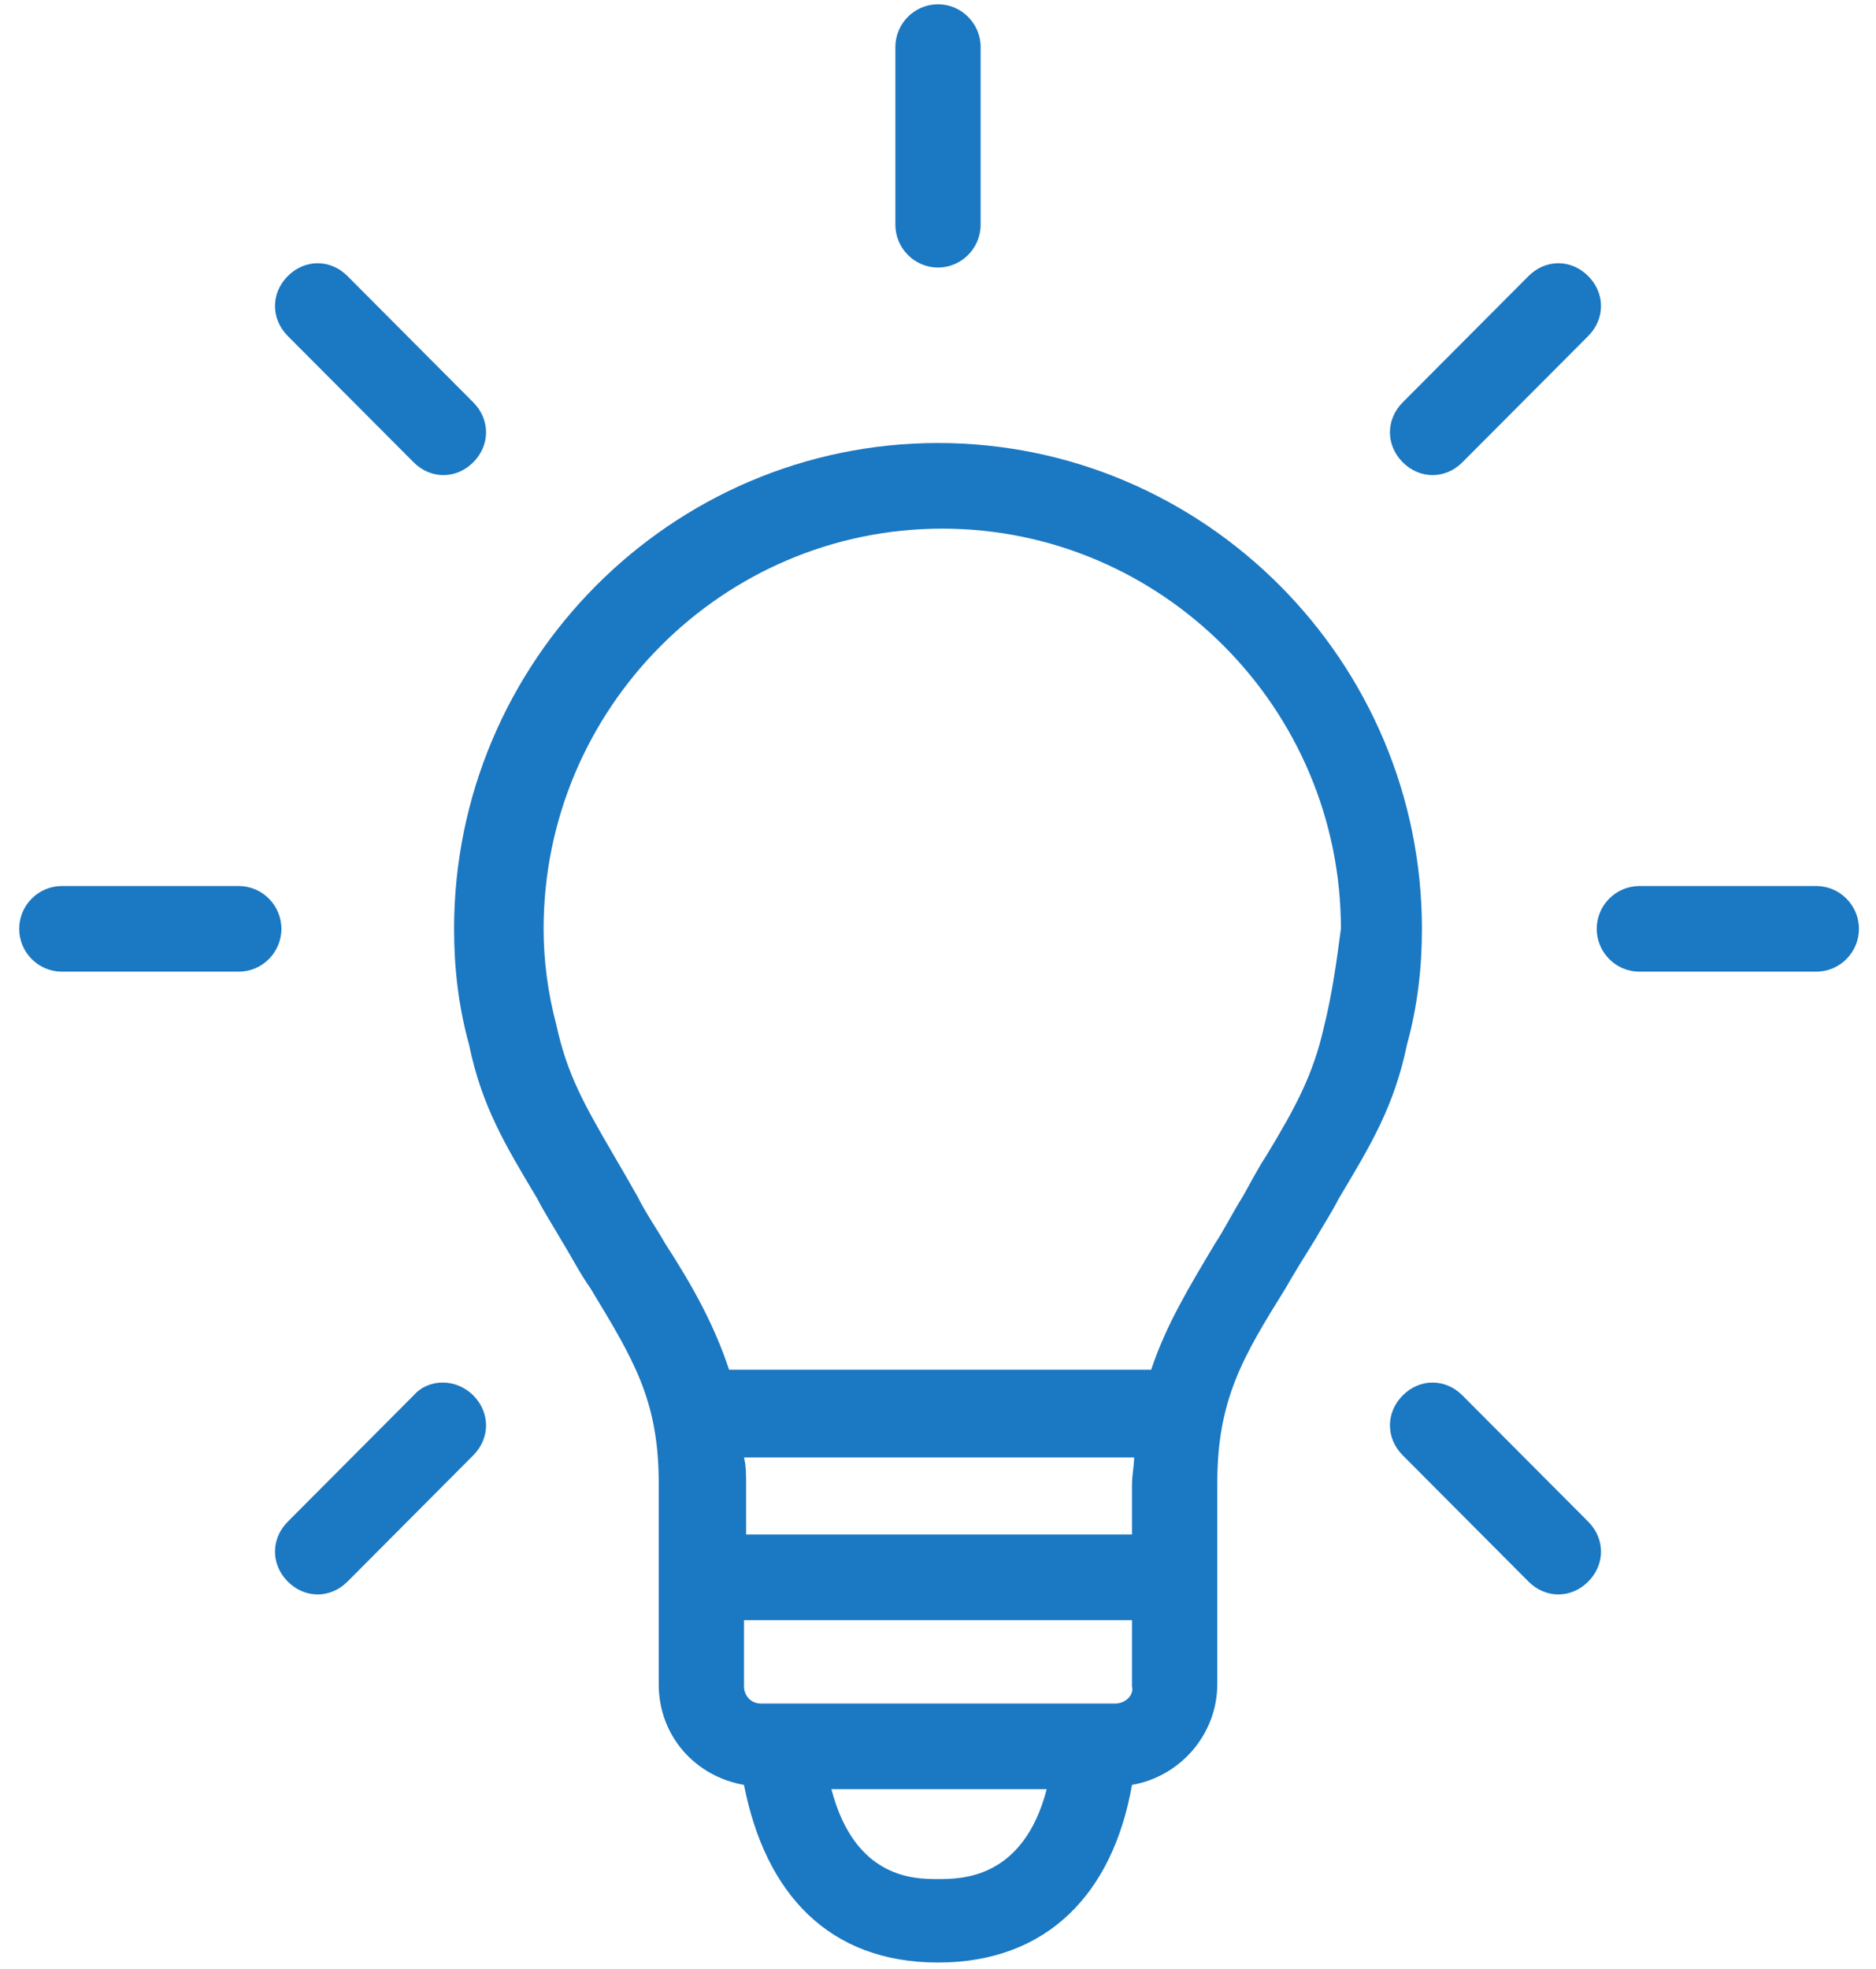
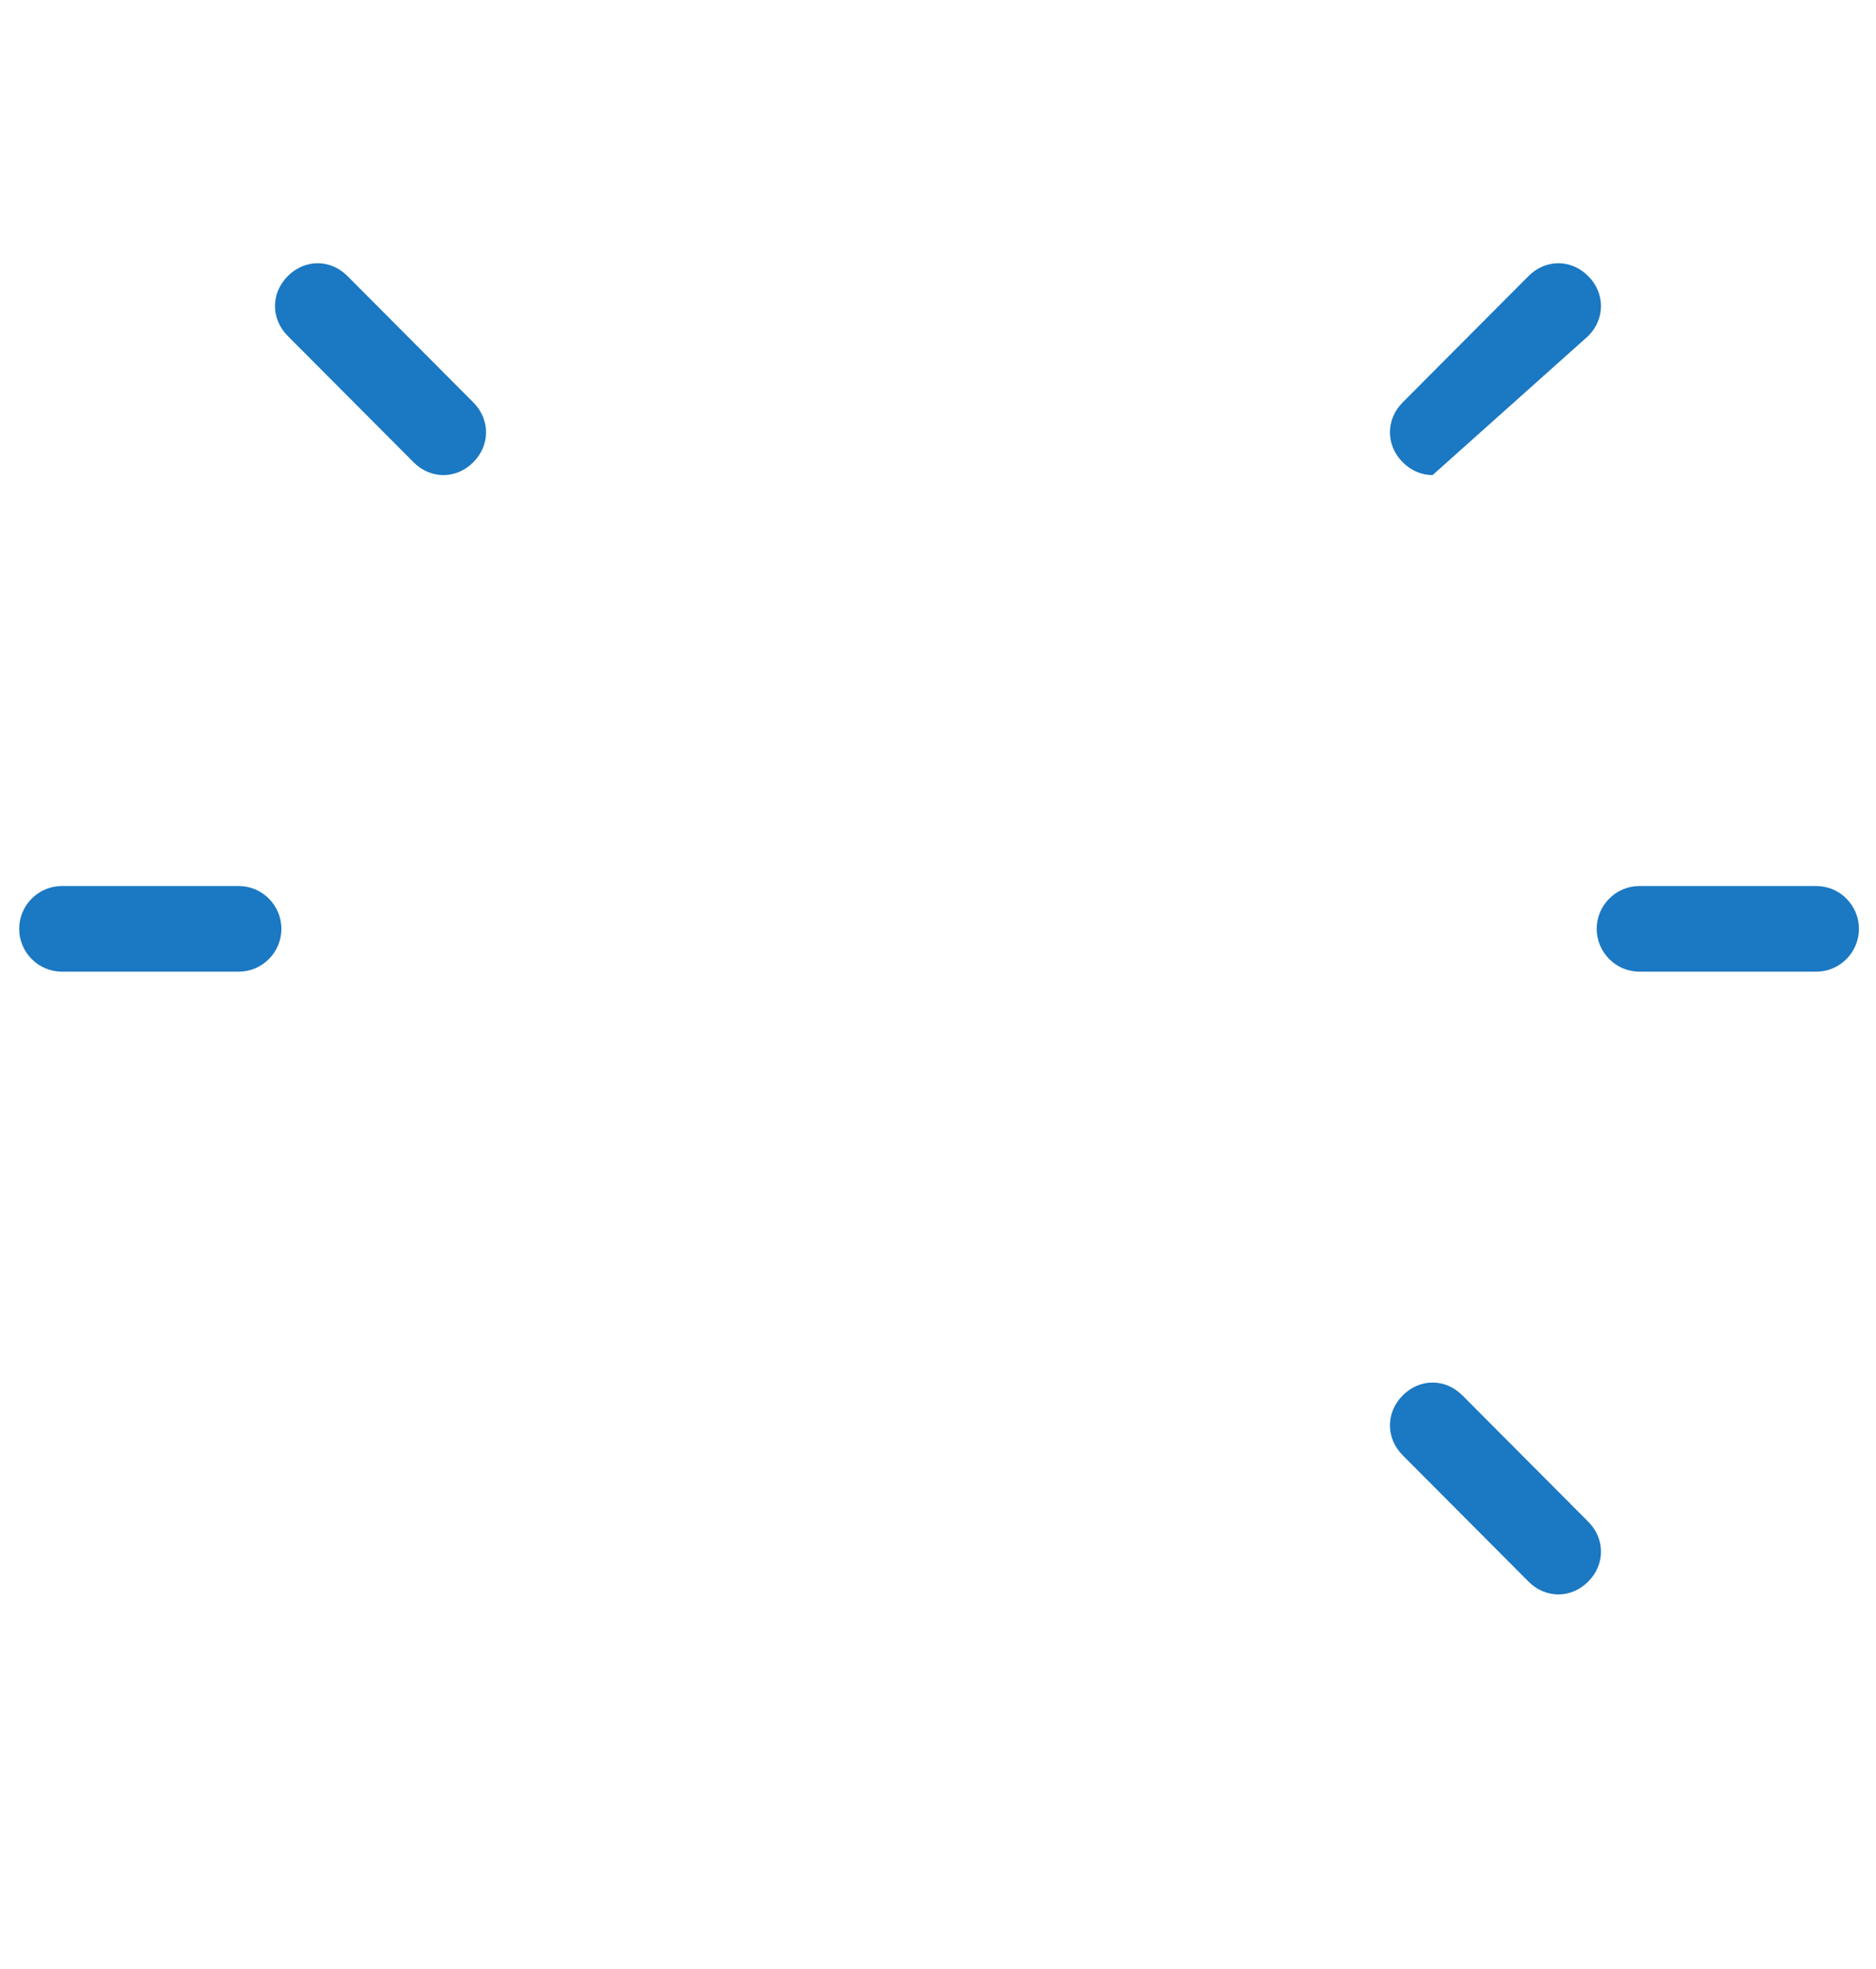
<svg xmlns="http://www.w3.org/2000/svg" width="61px" height="64px" viewBox="0 0 61 64" version="1.1">
  <title>3448135E-DE45-4369-99A8-E2C8E276FF2B</title>
  <desc>Created with sketchtool.</desc>
  <g id="EVOL" stroke="none" stroke-width="1" fill="none" fill-rule="evenodd">
    <g id="GESTION_ACCES-nstitutionnels,-Fondations-et-Associations" transform="translate(-177, -630)" fill="#1B78C2" fill-rule="nonzero">
      <g id="CHIFFRES" transform="translate(0, 495)">
        <g id="Group-3" transform="translate(177, 135)">
          <g id="02">
            <g id="Group-5">
              <g id="noun_Idea_1175577">
                <g id="Group">
-                   <path d="M46.235,30.191 C46.235,21.496 39.165,14.4 30.5,14.4 C21.835,14.4 14.765,21.496 14.765,30.191 C14.765,31.443 14.903,32.696 15.25,33.948 C15.666,35.965 16.428,37.217 17.468,38.957 C17.676,39.374 17.953,39.791 18.231,40.278 C18.577,40.835 18.855,41.391 19.201,41.878 C20.587,44.174 21.419,45.496 21.419,48.209 L21.419,54.748 C21.419,56.417 22.598,57.739 24.192,58.017 C24.885,61.565 26.965,63.791 30.5,63.791 C34.035,63.791 36.184,61.565 36.808,58.017 C38.402,57.739 39.581,56.348 39.581,54.748 L39.581,48.209 C39.581,45.496 40.413,44.104 41.799,41.878 C42.076,41.391 42.423,40.835 42.769,40.278 C43.047,39.791 43.324,39.374 43.532,38.957 C44.572,37.217 45.334,35.965 45.75,33.948 C46.097,32.696 46.235,31.443 46.235,30.191 Z M36.877,49.878 L24.261,49.878 L24.261,48.278 C24.261,47.93 24.261,47.652 24.192,47.374 L36.877,47.374 C36.877,47.652 36.808,47.93 36.808,48.278 L36.808,49.878 L36.877,49.878 Z M36.253,55.374 L24.747,55.374 C24.4,55.374 24.192,55.096 24.192,54.817 L24.192,52.661 L36.808,52.661 L36.808,54.817 C36.877,55.096 36.6,55.374 36.253,55.374 Z M30.5,61.078 C29.738,61.078 27.797,61.078 27.034,58.157 L34.035,58.157 C33.273,61.078 31.262,61.078 30.5,61.078 Z M43.047,33.391 C42.7,34.922 42.145,35.965 41.175,37.565 C40.898,37.983 40.69,38.4 40.413,38.887 C40.066,39.443 39.789,40 39.511,40.417 C38.68,41.809 37.917,43.061 37.432,44.522 L23.707,44.522 C23.222,43.061 22.528,41.809 21.627,40.417 C21.35,39.93 21.003,39.443 20.726,38.887 C20.449,38.4 20.172,37.913 19.964,37.565 C18.993,35.896 18.439,34.922 18.092,33.322 C17.815,32.278 17.676,31.235 17.676,30.191 C17.676,23.026 23.499,17.183 30.639,17.183 C37.778,17.183 43.601,23.026 43.601,30.191 C43.462,31.235 43.324,32.278 43.047,33.391 Z" id="Shape" />
                  <path d="M59.059,28.8 L53.306,28.8 C52.543,28.8 51.919,29.426 51.919,30.191 C51.919,30.957 52.543,31.583 53.306,31.583 L59.059,31.583 C59.822,31.583 60.445,30.957 60.445,30.191 C60.445,29.426 59.822,28.8 59.059,28.8 Z" id="Path" />
-                   <path d="M46.582,15.443 C46.928,15.443 47.275,15.304 47.552,15.026 L51.642,10.922 C52.197,10.365 52.197,9.53 51.642,8.974 C51.087,8.417 50.256,8.417 49.701,8.974 L45.611,13.078 C45.057,13.635 45.057,14.47 45.611,15.026 C45.889,15.304 46.235,15.443 46.582,15.443 Z" id="Path" />
-                   <path d="M30.5,8.696 C31.262,8.696 31.886,8.07 31.886,7.304 L31.886,1.53 C31.886,0.765 31.262,0.139 30.5,0.139 C29.738,0.139 29.114,0.765 29.114,1.53 L29.114,7.304 C29.114,8.07 29.738,8.696 30.5,8.696 Z" id="Path" />
+                   <path d="M46.582,15.443 L51.642,10.922 C52.197,10.365 52.197,9.53 51.642,8.974 C51.087,8.417 50.256,8.417 49.701,8.974 L45.611,13.078 C45.057,13.635 45.057,14.47 45.611,15.026 C45.889,15.304 46.235,15.443 46.582,15.443 Z" id="Path" />
                  <path d="M13.448,15.026 C13.725,15.304 14.072,15.443 14.418,15.443 C14.765,15.443 15.111,15.304 15.389,15.026 C15.943,14.47 15.943,13.635 15.389,13.078 L11.299,8.974 C10.744,8.417 9.912,8.417 9.358,8.974 C8.803,9.53 8.803,10.365 9.358,10.922 L13.448,15.026 Z" id="Path" />
                  <path d="M7.764,28.8 L2.01,28.8 C1.248,28.8 0.624,29.426 0.624,30.191 C0.624,30.957 1.248,31.583 2.01,31.583 L7.764,31.583 C8.526,31.583 9.15,30.957 9.15,30.191 C9.15,29.426 8.526,28.8 7.764,28.8 Z" id="Path" />
-                   <path d="M13.448,45.357 L9.358,49.461 C8.803,50.017 8.803,50.852 9.358,51.409 C9.635,51.687 9.982,51.826 10.328,51.826 C10.675,51.826 11.022,51.687 11.299,51.409 L15.389,47.304 C15.943,46.748 15.943,45.913 15.389,45.357 C14.834,44.8 13.933,44.8 13.448,45.357 Z" id="Path" />
                  <path d="M47.552,45.357 C46.998,44.8 46.166,44.8 45.611,45.357 C45.057,45.913 45.057,46.748 45.611,47.304 L49.701,51.409 C49.978,51.687 50.325,51.826 50.672,51.826 C51.018,51.826 51.365,51.687 51.642,51.409 C52.197,50.852 52.197,50.017 51.642,49.461 L47.552,45.357 Z" id="Path" />
                </g>
              </g>
            </g>
          </g>
        </g>
      </g>
    </g>
  </g>
</svg>